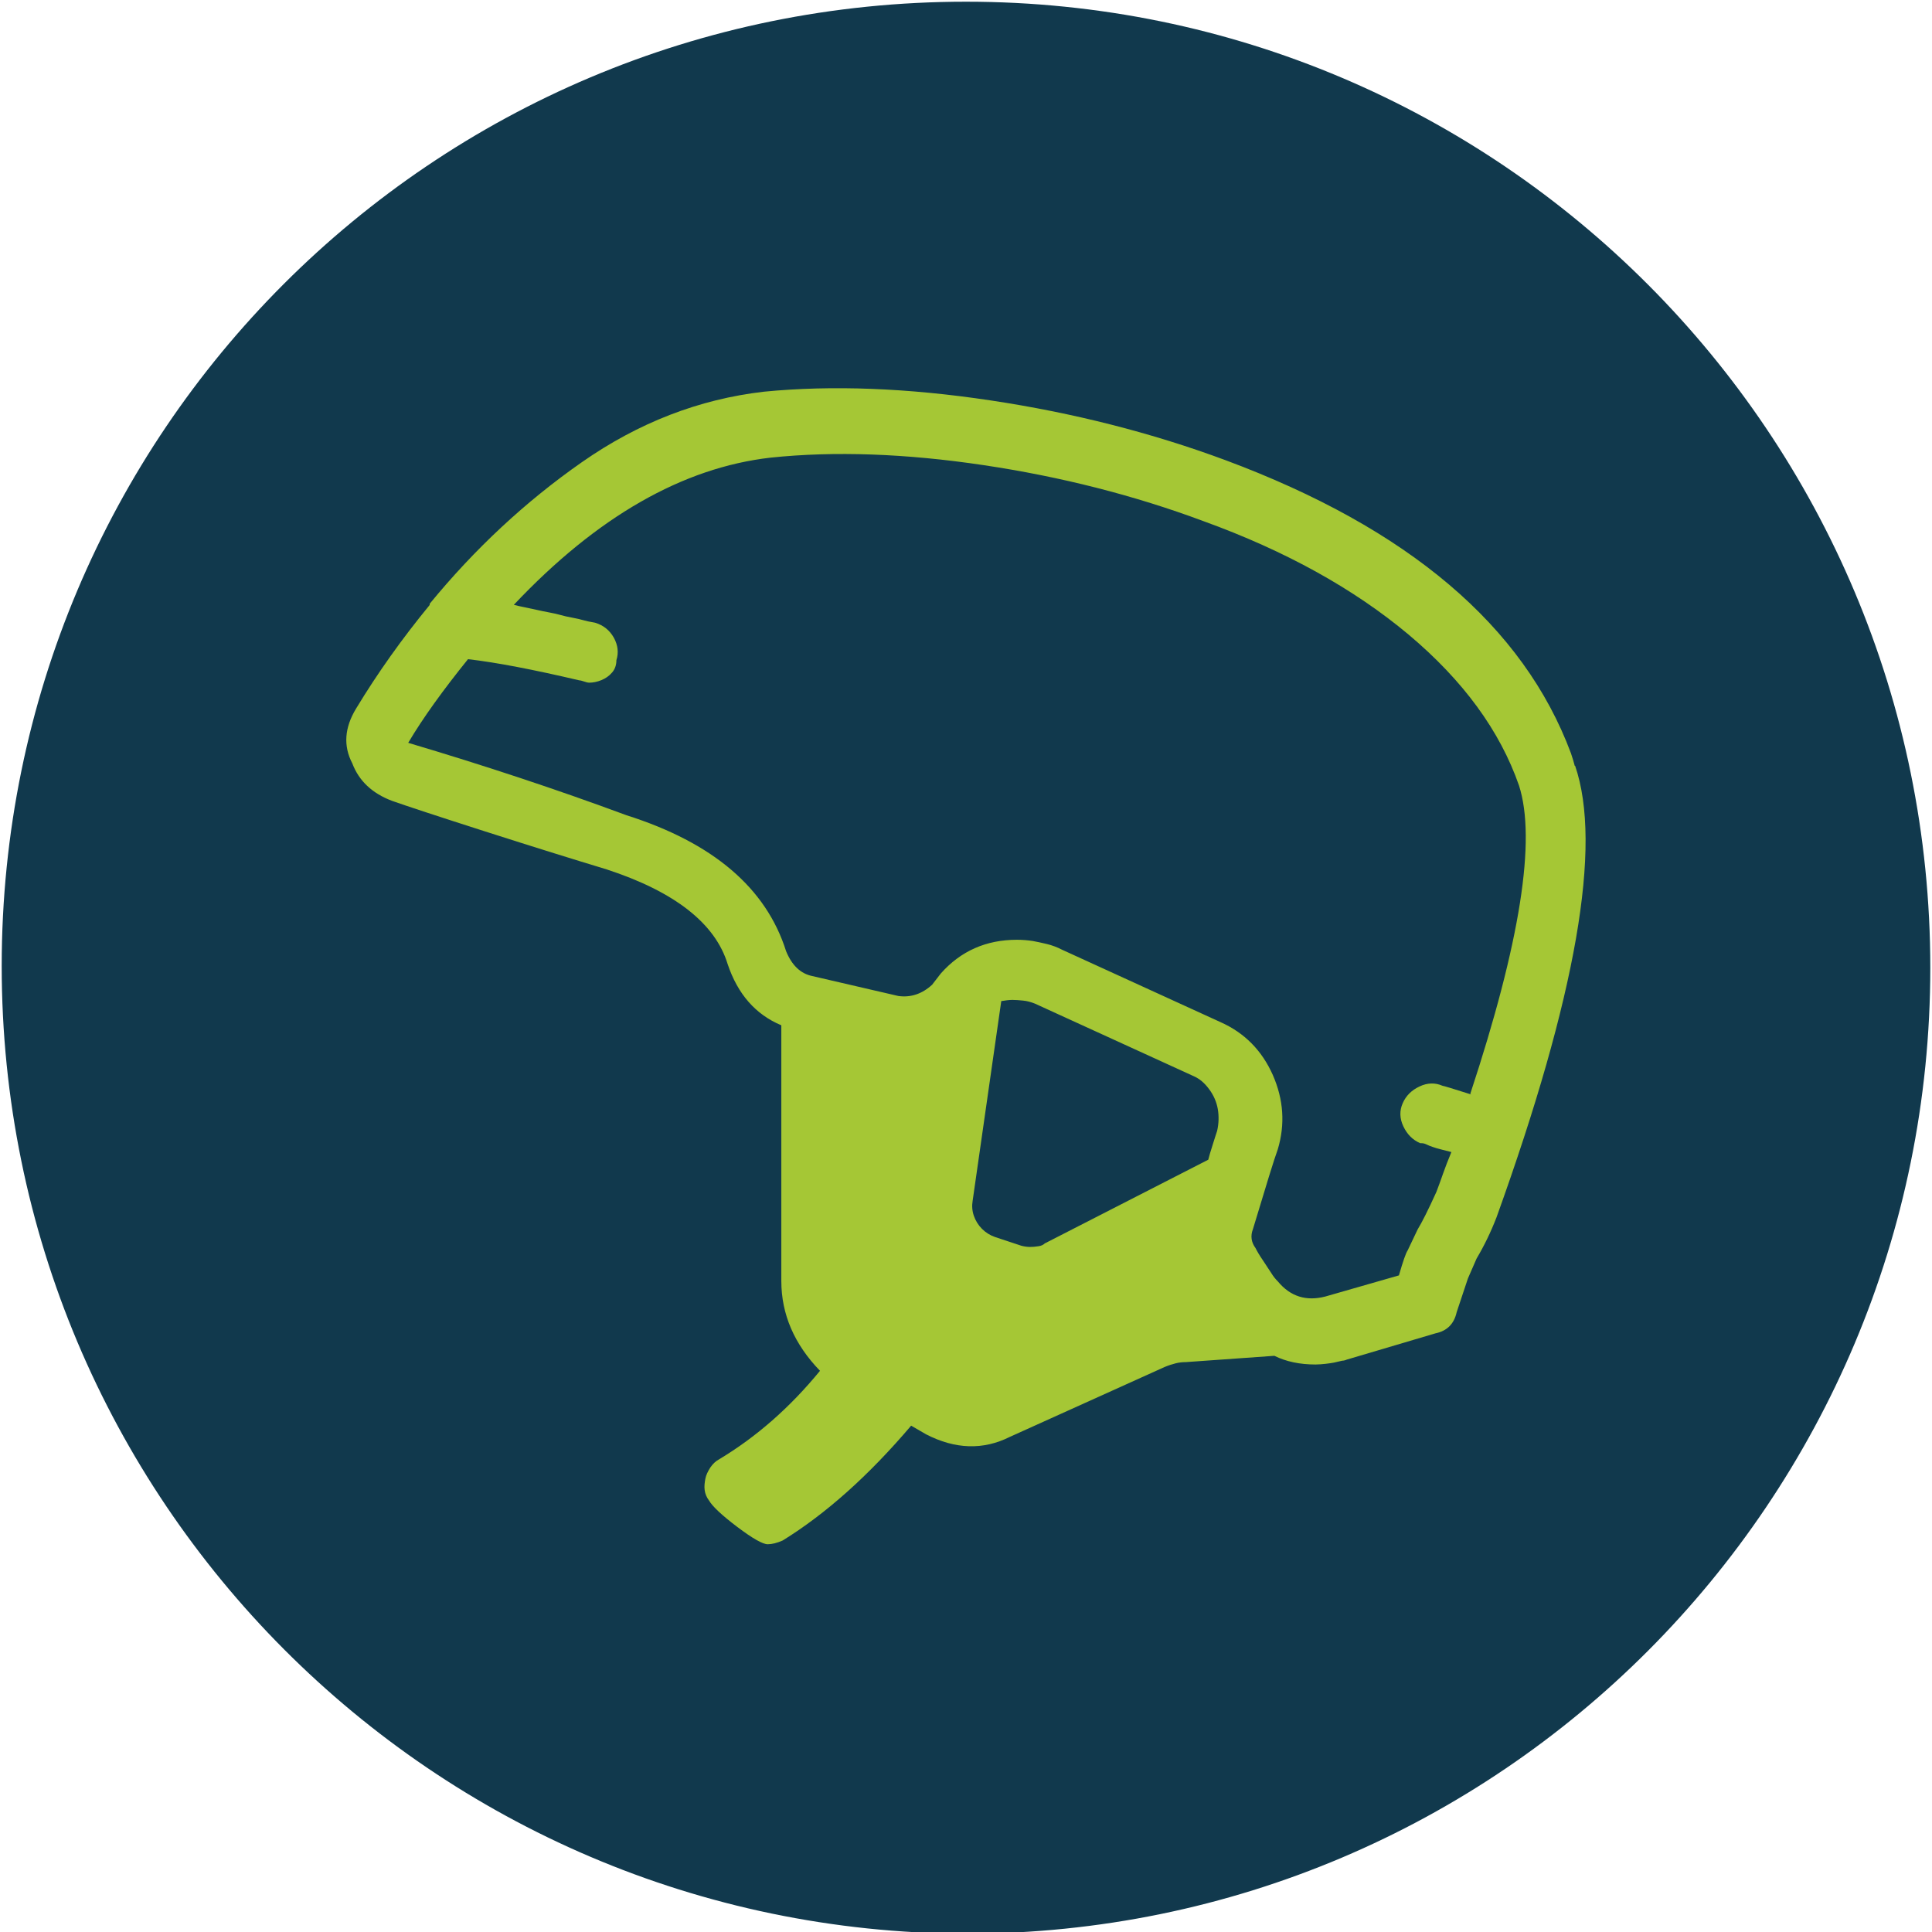
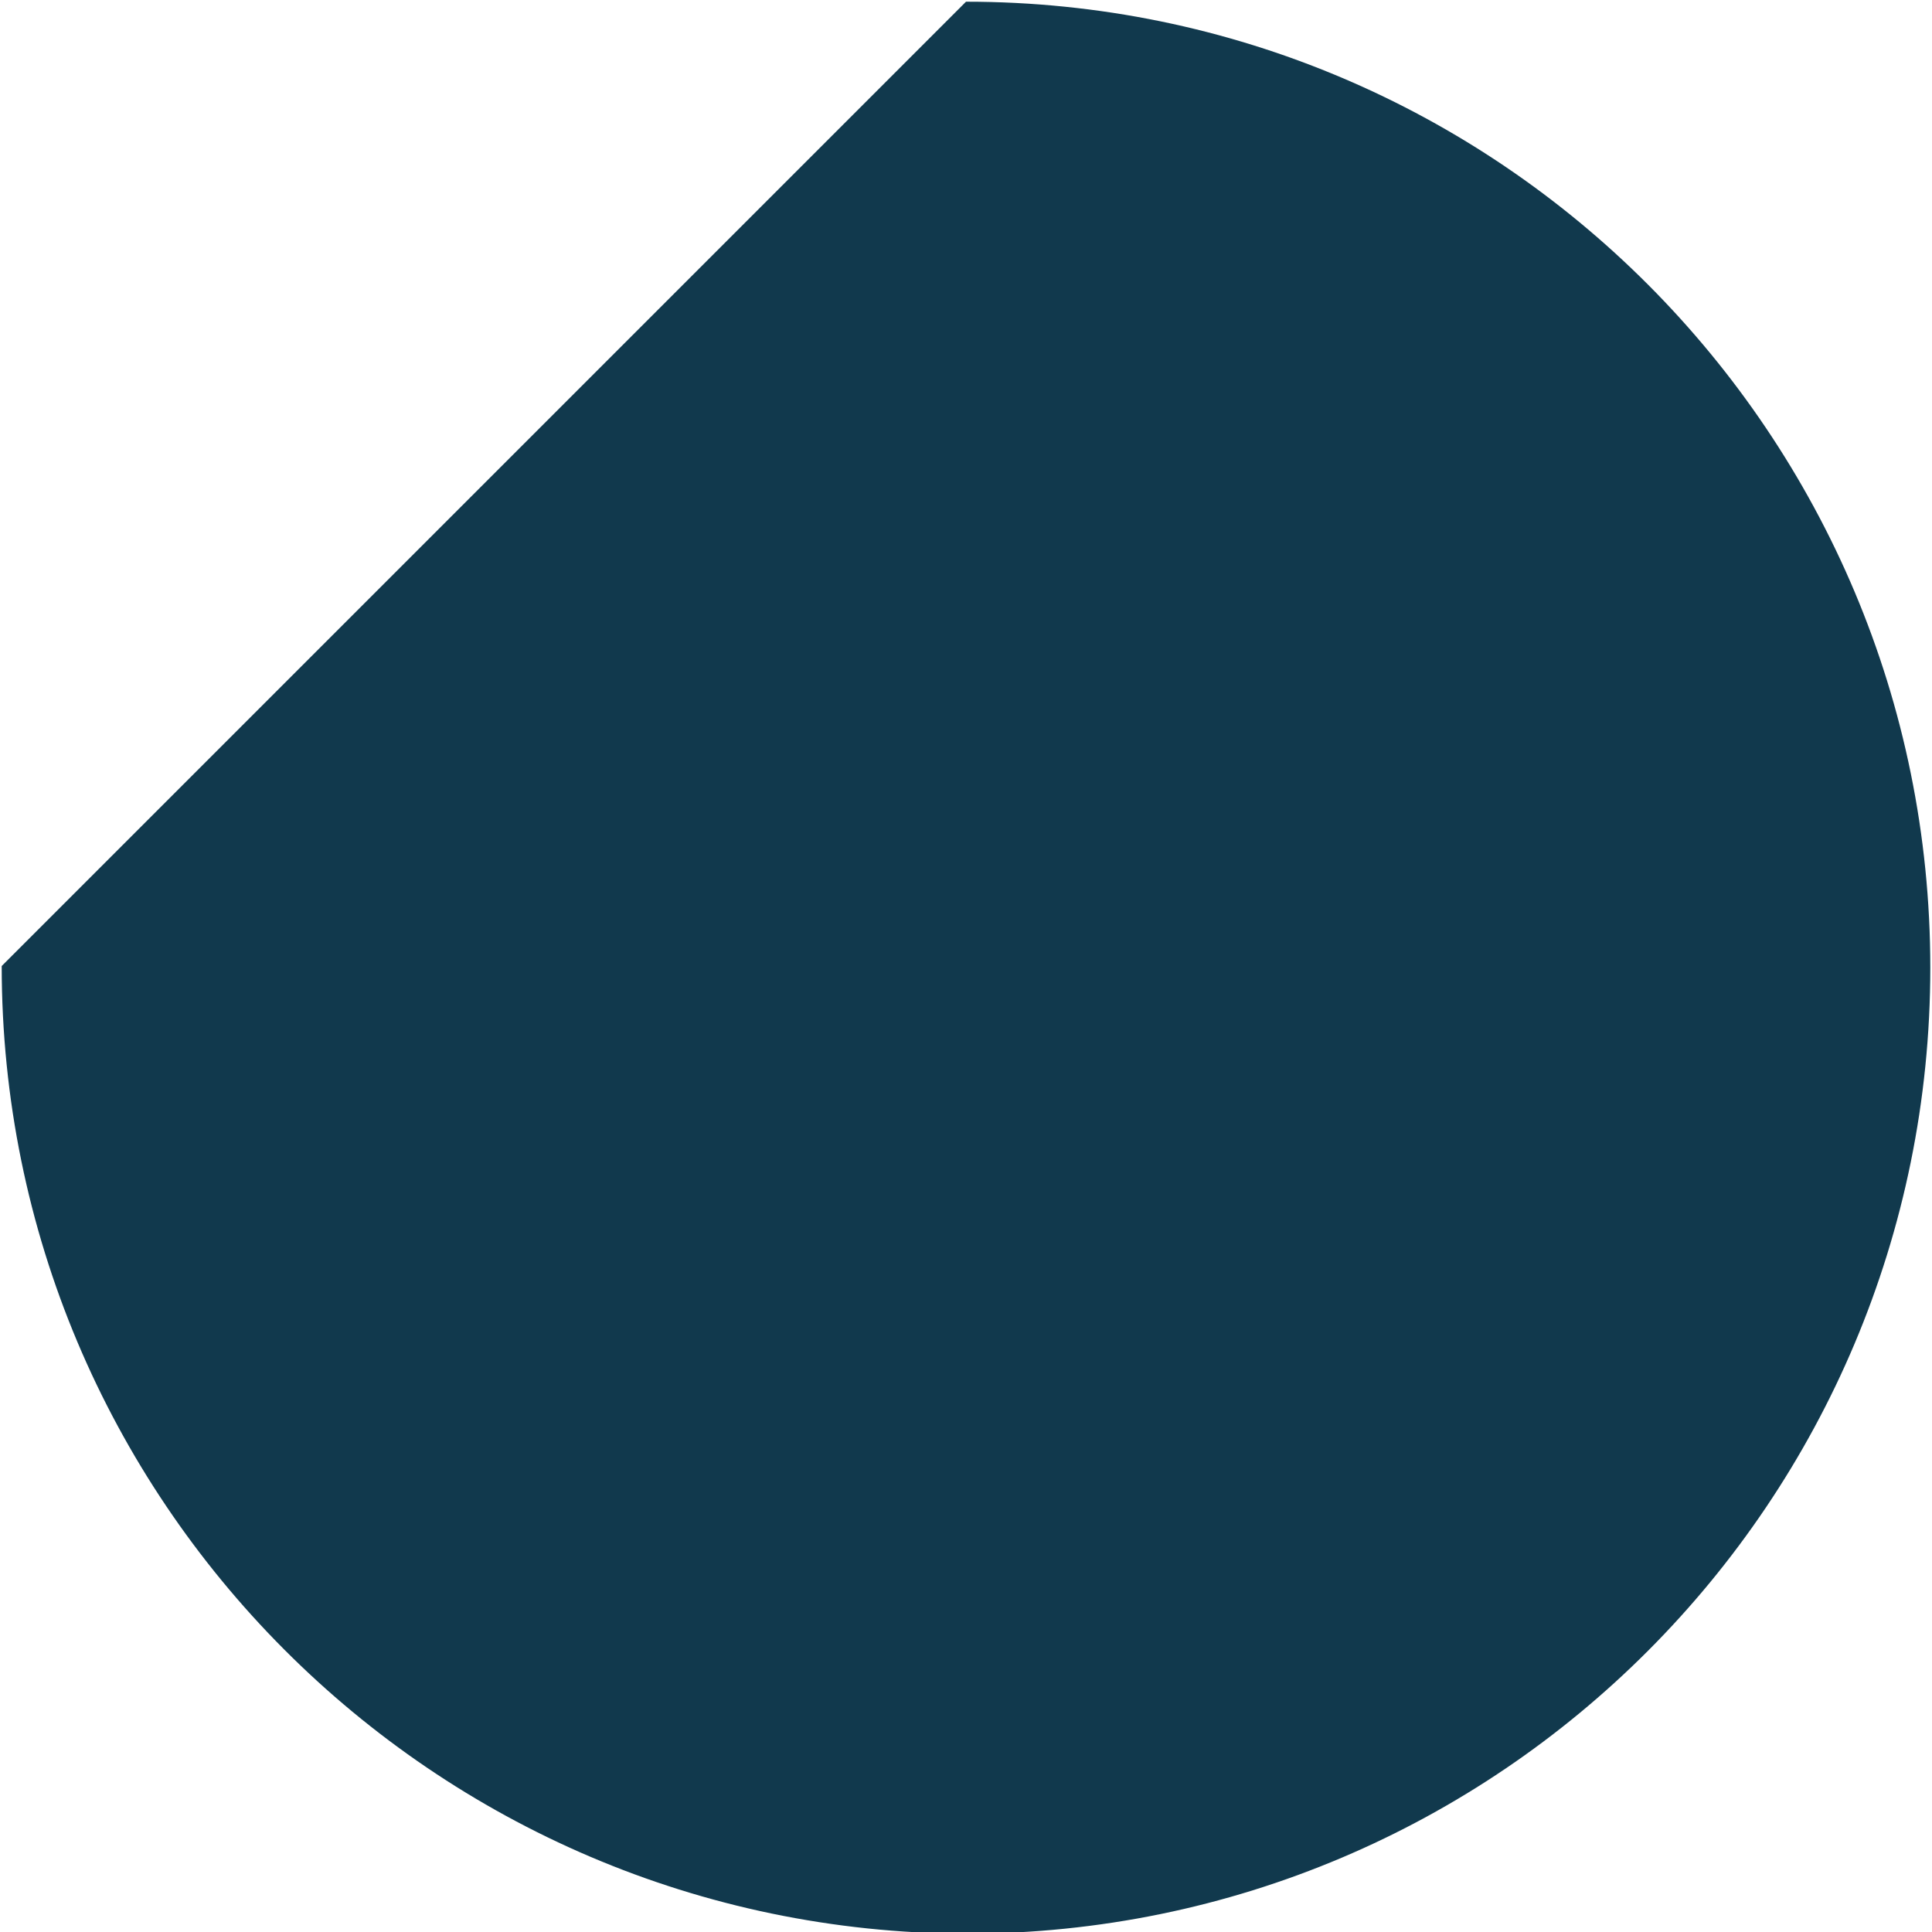
<svg xmlns="http://www.w3.org/2000/svg" id="Vrstva_1" version="1.1" viewBox="0 0 113.4 113.4">
  <defs>
    <style>
      .st0 {
        isolation: isolate;
      }

      .st1 {
        fill: #11394d;
        fill-rule: evenodd;
      }

      .st2 {
        fill: #a5c735;
      }
    </style>
  </defs>
-   <path class="st1" d="M56.7.1c31.3,0,56.6,25.4,56.6,56.7s-25.3,56.7-56.6,56.7C25.4,113.4.1,88,.1,56.7S25.4.1,56.7.1Z" />
+   <path class="st1" d="M56.7.1c31.3,0,56.6,25.4,56.6,56.7s-25.3,56.7-56.6,56.7C25.4,113.4.1,88,.1,56.7Z" />
  <g class="st0">
-     <path class="st2" d="M92.45,44.94c1.61,4.69.07,13.52-4.61,26.51-.34.88-.73,1.68-1.17,2.42-.24.54-.41.93-.51,1.17l-.66,1.98c-.15.68-.56,1.1-1.24,1.24l-5.2,1.54s-.15.07-.29.07c-.2.05-.35.08-.48.11-.12.02-.28.05-.48.07-.2.02-.39.04-.59.04-.93,0-1.73-.17-2.42-.51l-5.2.37c-.2,0-.39.02-.59.07s-.42.12-.66.22l-9.08,4.1c-1.56.78-3.2.73-4.91-.15l-.88-.51c-2.49,2.93-5,5.17-7.54,6.74-.34.15-.63.22-.88.22-.29,0-.89-.34-1.79-1.02s-1.45-1.2-1.65-1.54c-.15-.2-.23-.4-.26-.62s0-.44.04-.66.15-.44.29-.66c.15-.22.32-.38.51-.48,2.2-1.32,4.17-3.05,5.93-5.2-1.51-1.56-2.27-3.32-2.27-5.27v-15.01c-1.51-.63-2.56-1.83-3.15-3.59-.73-2.39-3.1-4.25-7.1-5.56-1.95-.59-4.33-1.33-7.14-2.23-2.81-.9-4.63-1.5-5.45-1.79-1.17-.44-1.95-1.17-2.34-2.2-.54-1.03-.46-2.1.22-3.22,1.27-2.1,2.71-4.12,4.32-6.08v-.07c2.64-3.22,5.61-5.99,8.93-8.31,3.32-2.32,6.88-3.7,10.69-4.14,4-.39,8.43-.22,13.29.51s9.46,1.9,13.8,3.51c10.74,4,17.5,9.74,20.28,17.21.1.29.17.54.22.73h.02ZM86.3,64.2c2.93-8.88,3.88-14.91,2.86-18.09-1.12-3.22-3.28-6.17-6.48-8.86-3.2-2.68-7.21-4.91-12.04-6.66-4.05-1.51-8.36-2.61-12.92-3.29-4.56-.68-8.73-.83-12.48-.44-5.17.59-10.2,3.47-15.08,8.64.19.05.41.1.66.15.24.05.48.1.7.15.22.05.46.1.73.15.27.05.49.1.66.15.17.05.39.1.66.15.27.05.49.1.66.15.17.05.4.1.7.15.49.15.85.44,1.1.88.24.44.29.88.15,1.32,0,.29-.09.54-.26.73-.17.2-.38.34-.62.44-.24.1-.49.15-.73.15-.05,0-.15-.02-.29-.07s-.24-.07-.29-.07c-2.69-.63-4.86-1.05-6.52-1.24-1.46,1.81-2.64,3.44-3.51,4.91,4.44,1.32,8.71,2.73,12.81,4.25,5.08,1.61,8.2,4.27,9.37,7.98.34.83.85,1.32,1.54,1.46l5.05,1.17c.73.1,1.39-.12,1.98-.66l.51-.66c1.17-1.32,2.66-1.98,4.47-1.98.34,0,.65.03.92.07.27.05.55.11.84.18s.59.18.88.33l9.3,4.25c1.42.63,2.44,1.67,3.08,3.11.63,1.44.73,2.89.29,4.36-.2.54-.68,2.1-1.46,4.69-.15.39-.1.76.15,1.1.1.2.24.44.44.73.19.29.35.54.48.73.12.2.26.37.4.51.73.88,1.66,1.17,2.78.88l4.32-1.24c.24-.83.41-1.32.51-1.46l.59-1.24c.24-.39.61-1.12,1.1-2.2.15-.39.28-.76.4-1.1s.28-.76.48-1.24c-.2-.05-.39-.1-.59-.15s-.37-.1-.51-.15c-.15-.05-.27-.1-.37-.15-.1-.05-.2-.07-.29-.07h-.07c-.44-.19-.77-.52-.99-.99-.22-.46-.23-.92-.04-1.35.19-.44.52-.77.99-.99.46-.22.92-.23,1.35-.04.05,0,.61.17,1.68.51l-.05-.04ZM61.33,72.98l9.59-4.91c.05-.19.13-.49.26-.88.12-.39.21-.66.26-.81.1-.44.11-.87.04-1.28-.07-.41-.24-.81-.51-1.17-.27-.37-.57-.62-.92-.77l-9.3-4.25c-.25-.1-.48-.16-.7-.18s-.43-.04-.62-.04-.42.03-.66.07l-1.68,11.72c-.05.29-.03.59.07.88s.26.55.48.77c.22.22.48.38.77.48l1.54.51c.19.05.37.07.51.07s.3-.01.48-.04c.17-.02.3-.08.4-.18h-.01Z" />
-   </g>
+     </g>
</svg>